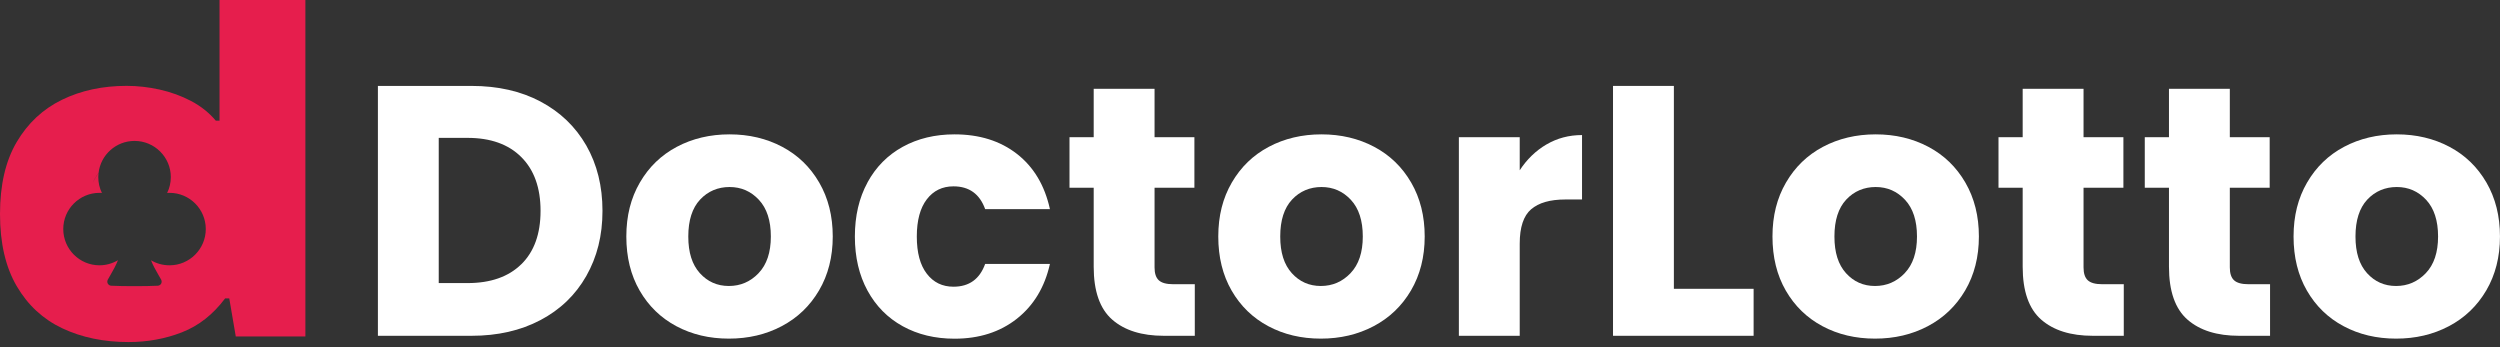
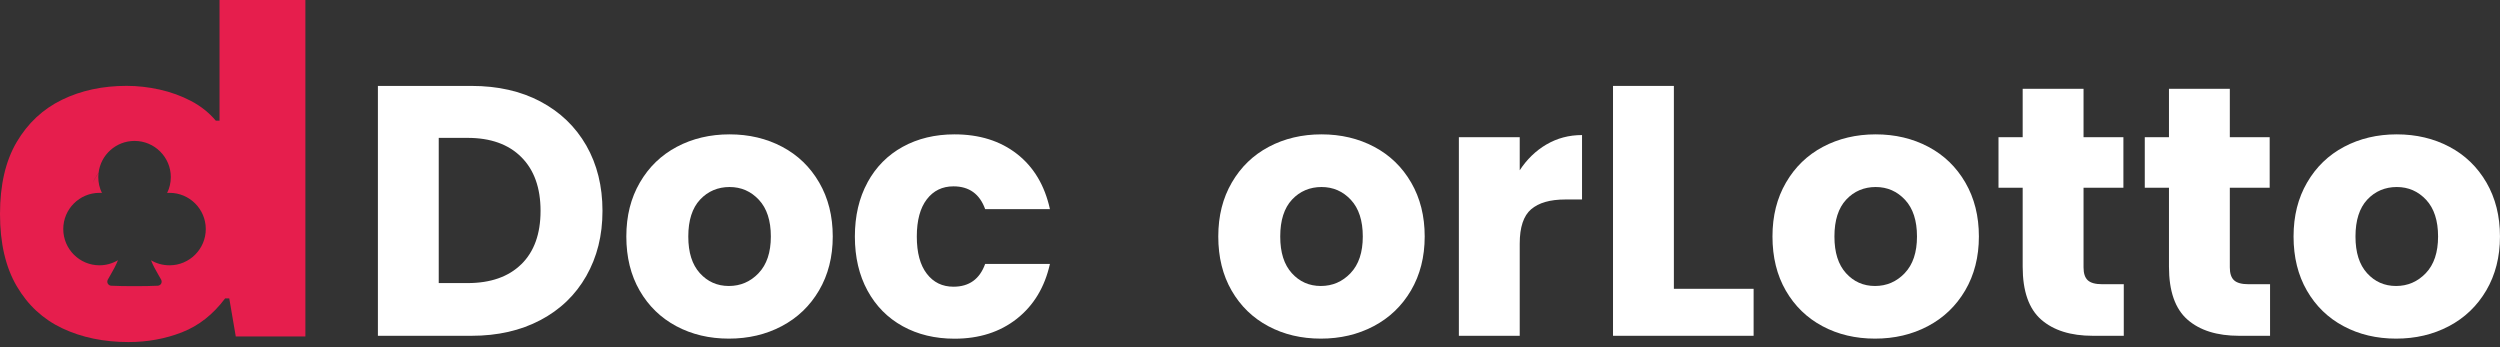
<svg xmlns="http://www.w3.org/2000/svg" width="180" height="25" viewBox="0 0 180 25" fill="none">
  <rect x="0" y="0" width="180" height="25" fill="#333333" stroke="none" />
  <path d="M38.92 7.314C40.338 8.066 41.434 9.121 42.214 10.478C42.99 11.836 43.379 13.404 43.379 15.182C43.379 16.959 42.99 18.504 42.214 19.87C41.437 21.238 40.334 22.297 38.907 23.049C37.481 23.801 35.827 24.177 33.949 24.177H27.209V6.186H33.949C35.846 6.186 37.502 6.562 38.922 7.314H38.92ZM37.535 19.027C38.458 18.12 38.92 16.84 38.92 15.182C38.92 13.523 38.458 12.235 37.535 11.312C36.612 10.388 35.321 9.927 33.665 9.927H31.589V20.382H33.665C35.321 20.382 36.612 19.929 37.535 19.024V19.027Z" fill="white" />
  <path d="M48.696 23.485C47.577 22.888 46.698 22.034 46.056 20.923C45.415 19.812 45.096 18.515 45.096 17.028C45.096 15.541 45.419 14.265 46.069 13.145C46.718 12.026 47.606 11.167 48.734 10.57C49.862 9.973 51.125 9.674 52.527 9.674C53.928 9.674 55.192 9.973 56.319 10.57C57.447 11.167 58.335 12.026 58.984 13.145C59.634 14.265 59.958 15.56 59.958 17.028C59.958 18.496 59.628 19.791 58.972 20.91C58.314 22.03 57.416 22.888 56.282 23.485C55.146 24.085 53.876 24.381 52.477 24.381C51.077 24.381 49.816 24.083 48.696 23.485ZM54.617 19.668C55.206 19.052 55.501 18.172 55.501 17.028C55.501 15.883 55.215 15.004 54.642 14.388C54.07 13.774 53.364 13.465 52.529 13.465C51.693 13.465 50.967 13.768 50.403 14.375C49.839 14.981 49.557 15.867 49.557 17.028C49.557 18.189 49.835 19.052 50.39 19.668C50.946 20.282 51.641 20.591 52.479 20.591C53.316 20.591 54.028 20.284 54.619 19.668H54.617Z" fill="white" />
  <path d="M62.46 13.133C63.066 12.022 63.911 11.167 64.997 10.57C66.081 9.973 67.326 9.674 68.725 9.674C70.519 9.674 72.019 10.144 73.224 11.084C74.429 12.024 75.219 13.348 75.595 15.056H70.931C70.538 13.964 69.778 13.417 68.65 13.417C67.846 13.417 67.207 13.728 66.729 14.352C66.251 14.977 66.01 15.869 66.01 17.03C66.01 18.191 66.248 19.085 66.729 19.707C67.207 20.332 67.848 20.643 68.65 20.643C69.778 20.643 70.538 20.096 70.931 19.003H75.595C75.219 20.678 74.425 21.994 73.212 22.951C71.998 23.907 70.503 24.386 68.728 24.386C67.326 24.386 66.083 24.087 64.999 23.49C63.913 22.892 63.068 22.038 62.462 20.927C61.856 19.816 61.551 18.519 61.551 17.032C61.551 15.545 61.854 14.248 62.462 13.137L62.46 13.133Z" fill="white" />
-   <path d="M86.025 20.461V24.177H83.794C82.205 24.177 80.966 23.788 80.079 23.012C79.191 22.235 78.746 20.965 78.746 19.206V13.517H77.004V9.879H78.746V6.393H83.128V9.879H85.997V13.517H83.128V19.258C83.128 19.687 83.23 19.994 83.435 20.181C83.639 20.369 83.982 20.463 84.46 20.463H86.022L86.025 20.461Z" fill="white" />
  <path d="M91.317 23.485C90.198 22.888 89.318 22.034 88.677 20.923C88.036 19.812 87.716 18.515 87.716 17.028C87.716 15.541 88.04 14.265 88.69 13.145C89.339 12.026 90.227 11.167 91.355 10.57C92.482 9.973 93.746 9.674 95.147 9.674C96.549 9.674 97.812 9.973 98.94 10.57C100.068 11.167 100.956 12.026 101.605 13.145C102.255 14.265 102.578 15.56 102.578 17.028C102.578 18.496 102.248 19.791 101.593 20.91C100.935 22.03 100.037 22.888 98.903 23.485C97.766 24.085 96.496 24.381 95.097 24.381C93.698 24.381 92.436 24.083 91.317 23.485ZM97.238 19.668C97.827 19.052 98.121 18.172 98.121 17.028C98.121 15.883 97.835 15.004 97.263 14.388C96.691 13.774 95.985 13.465 95.149 13.465C94.314 13.465 93.587 13.768 93.023 14.375C92.459 14.981 92.177 15.867 92.177 17.028C92.177 18.189 92.455 19.052 93.011 19.668C93.566 20.282 94.262 20.591 95.099 20.591C95.937 20.591 96.649 20.284 97.24 19.668H97.238Z" fill="white" />
  <path d="M111.344 10.403C112.112 9.95 112.967 9.724 113.906 9.724V14.363H112.701C111.607 14.363 110.788 14.599 110.241 15.067C109.694 15.537 109.42 16.362 109.42 17.54V24.177H105.039V9.877H109.42V12.26C109.932 11.475 110.573 10.854 111.342 10.401L111.344 10.403Z" fill="white" />
  <path d="M120.519 20.794H126.26V24.177H116.137V6.186H120.519V20.794Z" fill="white" />
  <path d="M131.218 23.485C130.099 22.888 129.22 22.034 128.578 20.923C127.937 19.812 127.618 18.515 127.618 17.028C127.618 15.541 127.941 14.265 128.591 13.145C129.24 12.026 130.128 11.167 131.256 10.57C132.384 9.973 133.647 9.674 135.049 9.674C136.45 9.674 137.714 9.973 138.841 10.57C139.969 11.167 140.857 12.026 141.506 13.145C142.156 14.265 142.48 15.56 142.48 17.028C142.48 18.496 142.15 19.791 141.494 20.91C140.836 22.03 139.938 22.888 138.804 23.485C137.668 24.085 136.398 24.381 134.999 24.381C133.599 24.381 132.338 24.083 131.218 23.485ZM137.139 19.668C137.728 19.052 138.023 18.172 138.023 17.028C138.023 15.883 137.737 15.004 137.164 14.388C136.592 13.774 135.886 13.465 135.051 13.465C134.215 13.465 133.489 13.768 132.925 14.375C132.361 14.981 132.079 15.867 132.079 17.028C132.079 18.189 132.357 19.052 132.912 19.668C133.468 20.282 134.163 20.591 135.001 20.591C135.838 20.591 136.55 20.284 137.141 19.668H137.139Z" fill="white" />
  <path d="M152.912 20.461V24.177H150.681C149.092 24.177 147.854 23.788 146.966 23.012C146.078 22.235 145.633 20.965 145.633 19.206V13.517H143.892V9.879H145.633V6.393H150.015V9.879H152.885V13.517H150.015V19.258C150.015 19.687 150.118 19.994 150.322 20.181C150.527 20.369 150.869 20.463 151.348 20.463H152.91L152.912 20.461Z" fill="white" />
  <path d="M163.444 20.461V24.177H161.214C159.624 24.177 158.386 23.788 157.498 23.012C156.611 22.235 156.166 20.965 156.166 19.206V13.517H154.424V9.879H156.166V6.393H160.547V9.879H163.417V13.517H160.547V19.258C160.547 19.687 160.65 19.994 160.854 20.181C161.059 20.369 161.402 20.463 161.88 20.463H163.442L163.444 20.461Z" fill="white" />
  <path d="M168.737 23.485C167.617 22.888 166.738 22.034 166.097 20.923C165.456 19.812 165.136 18.515 165.136 17.028C165.136 15.541 165.46 14.265 166.109 13.145C166.759 12.026 167.646 11.167 168.774 10.57C169.902 9.973 171.166 9.674 172.567 9.674C173.968 9.674 175.232 9.973 176.36 10.57C177.488 11.167 178.375 12.026 179.025 13.145C179.674 14.265 179.998 15.56 179.998 17.028C179.998 18.496 179.668 19.791 179.012 20.91C178.354 22.03 177.456 22.888 176.322 23.485C175.186 24.085 173.916 24.381 172.517 24.381C171.118 24.381 169.856 24.083 168.737 23.485ZM174.658 19.668C175.247 19.052 175.541 18.172 175.541 17.028C175.541 15.883 175.255 15.004 174.683 14.388C174.11 13.774 173.404 13.465 172.569 13.465C171.734 13.465 171.005 13.768 170.441 14.375C169.877 14.981 169.595 15.867 169.595 17.028C169.595 18.189 169.873 19.052 170.428 19.668C170.984 20.282 171.679 20.591 172.517 20.591C173.354 20.591 174.067 20.284 174.658 19.668Z" fill="white" />
  <path d="M15.806 0V8.688H15.539C15.048 8.11 14.453 7.636 13.751 7.268C13.049 6.901 12.297 6.629 11.495 6.449C10.693 6.272 9.902 6.182 9.123 6.182C7.385 6.182 5.831 6.516 4.461 7.185C3.091 7.853 2.005 8.866 1.203 10.225C0.401 11.585 0 13.312 0 15.405C0 17.498 0.401 19.231 1.203 20.601C2.005 21.971 3.101 22.986 4.495 23.642C5.888 24.298 7.473 24.628 9.256 24.628C10.614 24.628 11.896 24.394 13.099 23.926C14.302 23.458 15.338 22.646 16.207 21.487H16.508L16.976 24.227H21.988V0H15.806ZM12.201 19.102C11.723 19.102 11.268 18.974 10.873 18.74C11.027 19.131 11.226 19.478 11.422 19.818C11.483 19.925 11.543 20.029 11.602 20.133C11.652 20.223 11.652 20.332 11.602 20.422C11.552 20.512 11.46 20.568 11.357 20.572C10.875 20.593 10.38 20.603 9.887 20.603H9.685H9.48C8.981 20.603 8.486 20.593 8.007 20.572C7.905 20.568 7.813 20.509 7.763 20.422C7.713 20.332 7.713 20.223 7.763 20.133C7.822 20.029 7.882 19.925 7.943 19.818C8.139 19.476 8.339 19.127 8.494 18.734C8.095 18.97 7.636 19.102 7.164 19.102C5.725 19.102 4.555 17.932 4.555 16.491C4.555 15.05 5.725 13.885 7.164 13.885C7.222 13.885 7.279 13.885 7.337 13.891C7.166 13.54 7.076 13.152 7.076 12.751C7.076 12.65 7.082 12.554 7.095 12.458C6.938 12.682 6.796 12.915 6.677 13.162C6.723 13.062 6.769 12.961 6.823 12.867C6.905 12.719 6.999 12.581 7.097 12.448C7.247 11.155 8.35 10.146 9.687 10.146C11.126 10.146 12.299 11.314 12.299 12.751C12.299 13.149 12.207 13.54 12.036 13.891C12.093 13.887 12.151 13.885 12.21 13.885C13.646 13.885 14.816 15.054 14.816 16.491C14.816 17.928 13.646 19.102 12.21 19.102H12.201Z" fill="#E61E4D" />
</svg>